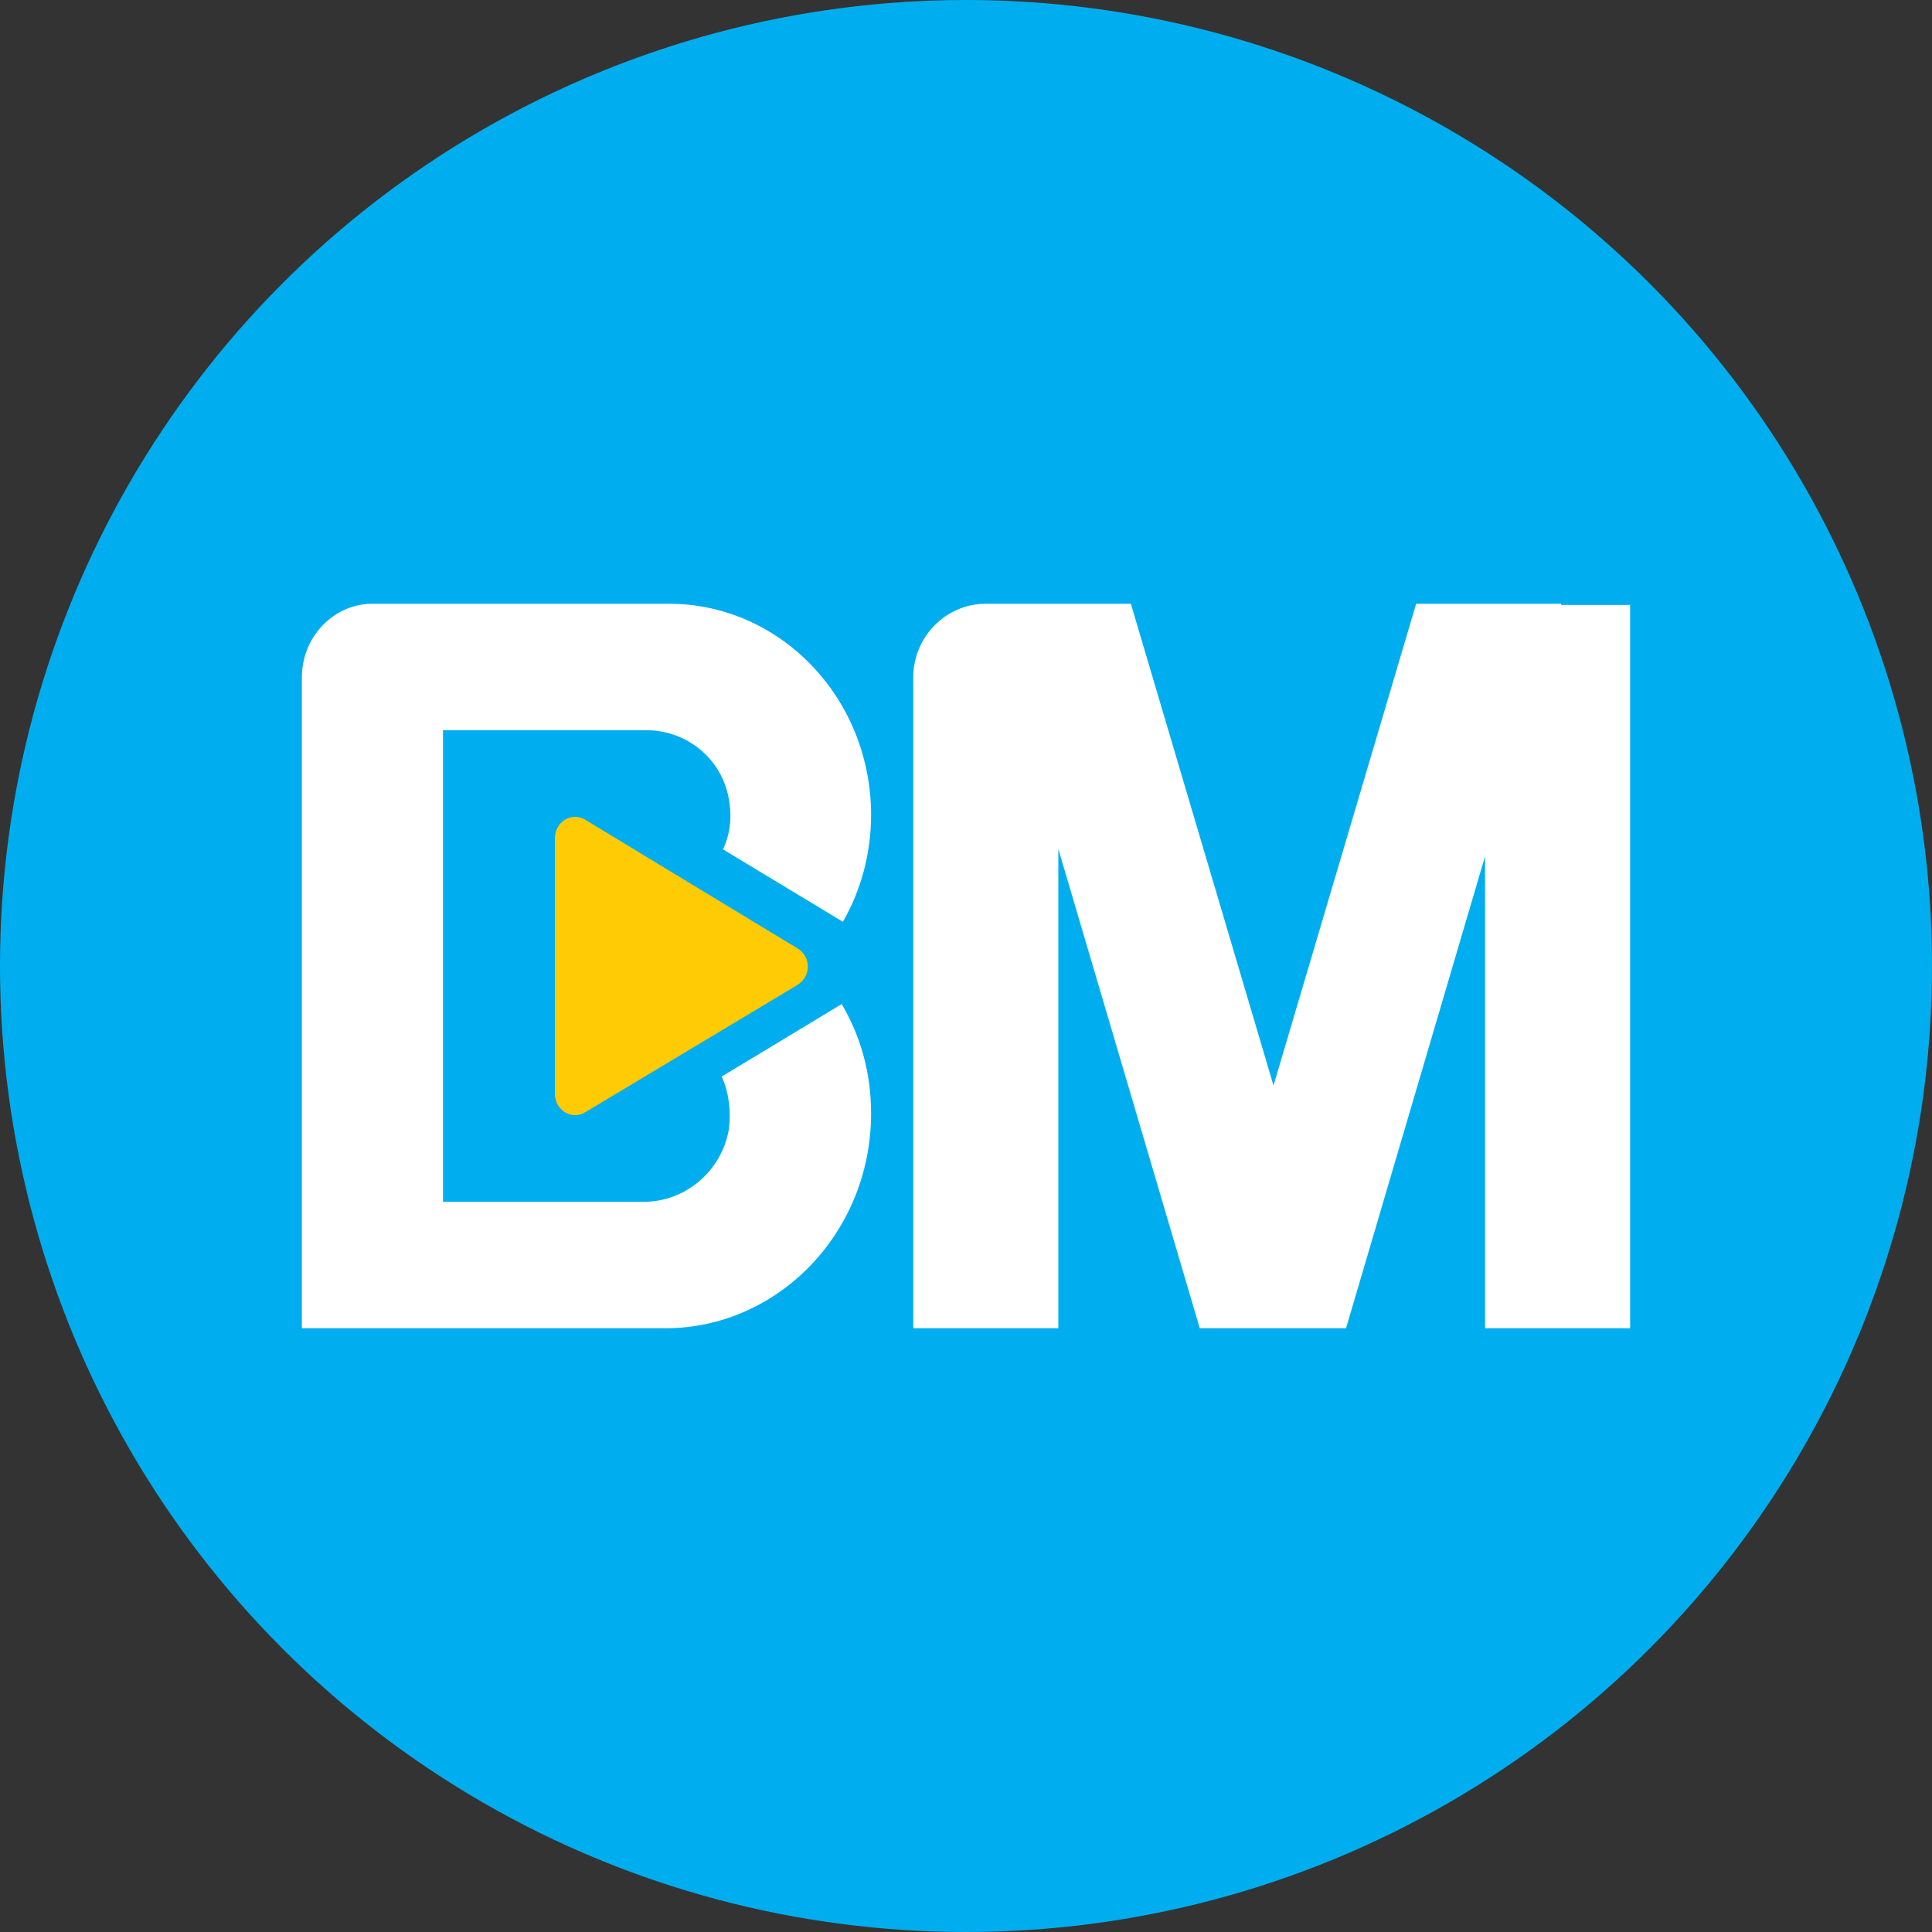
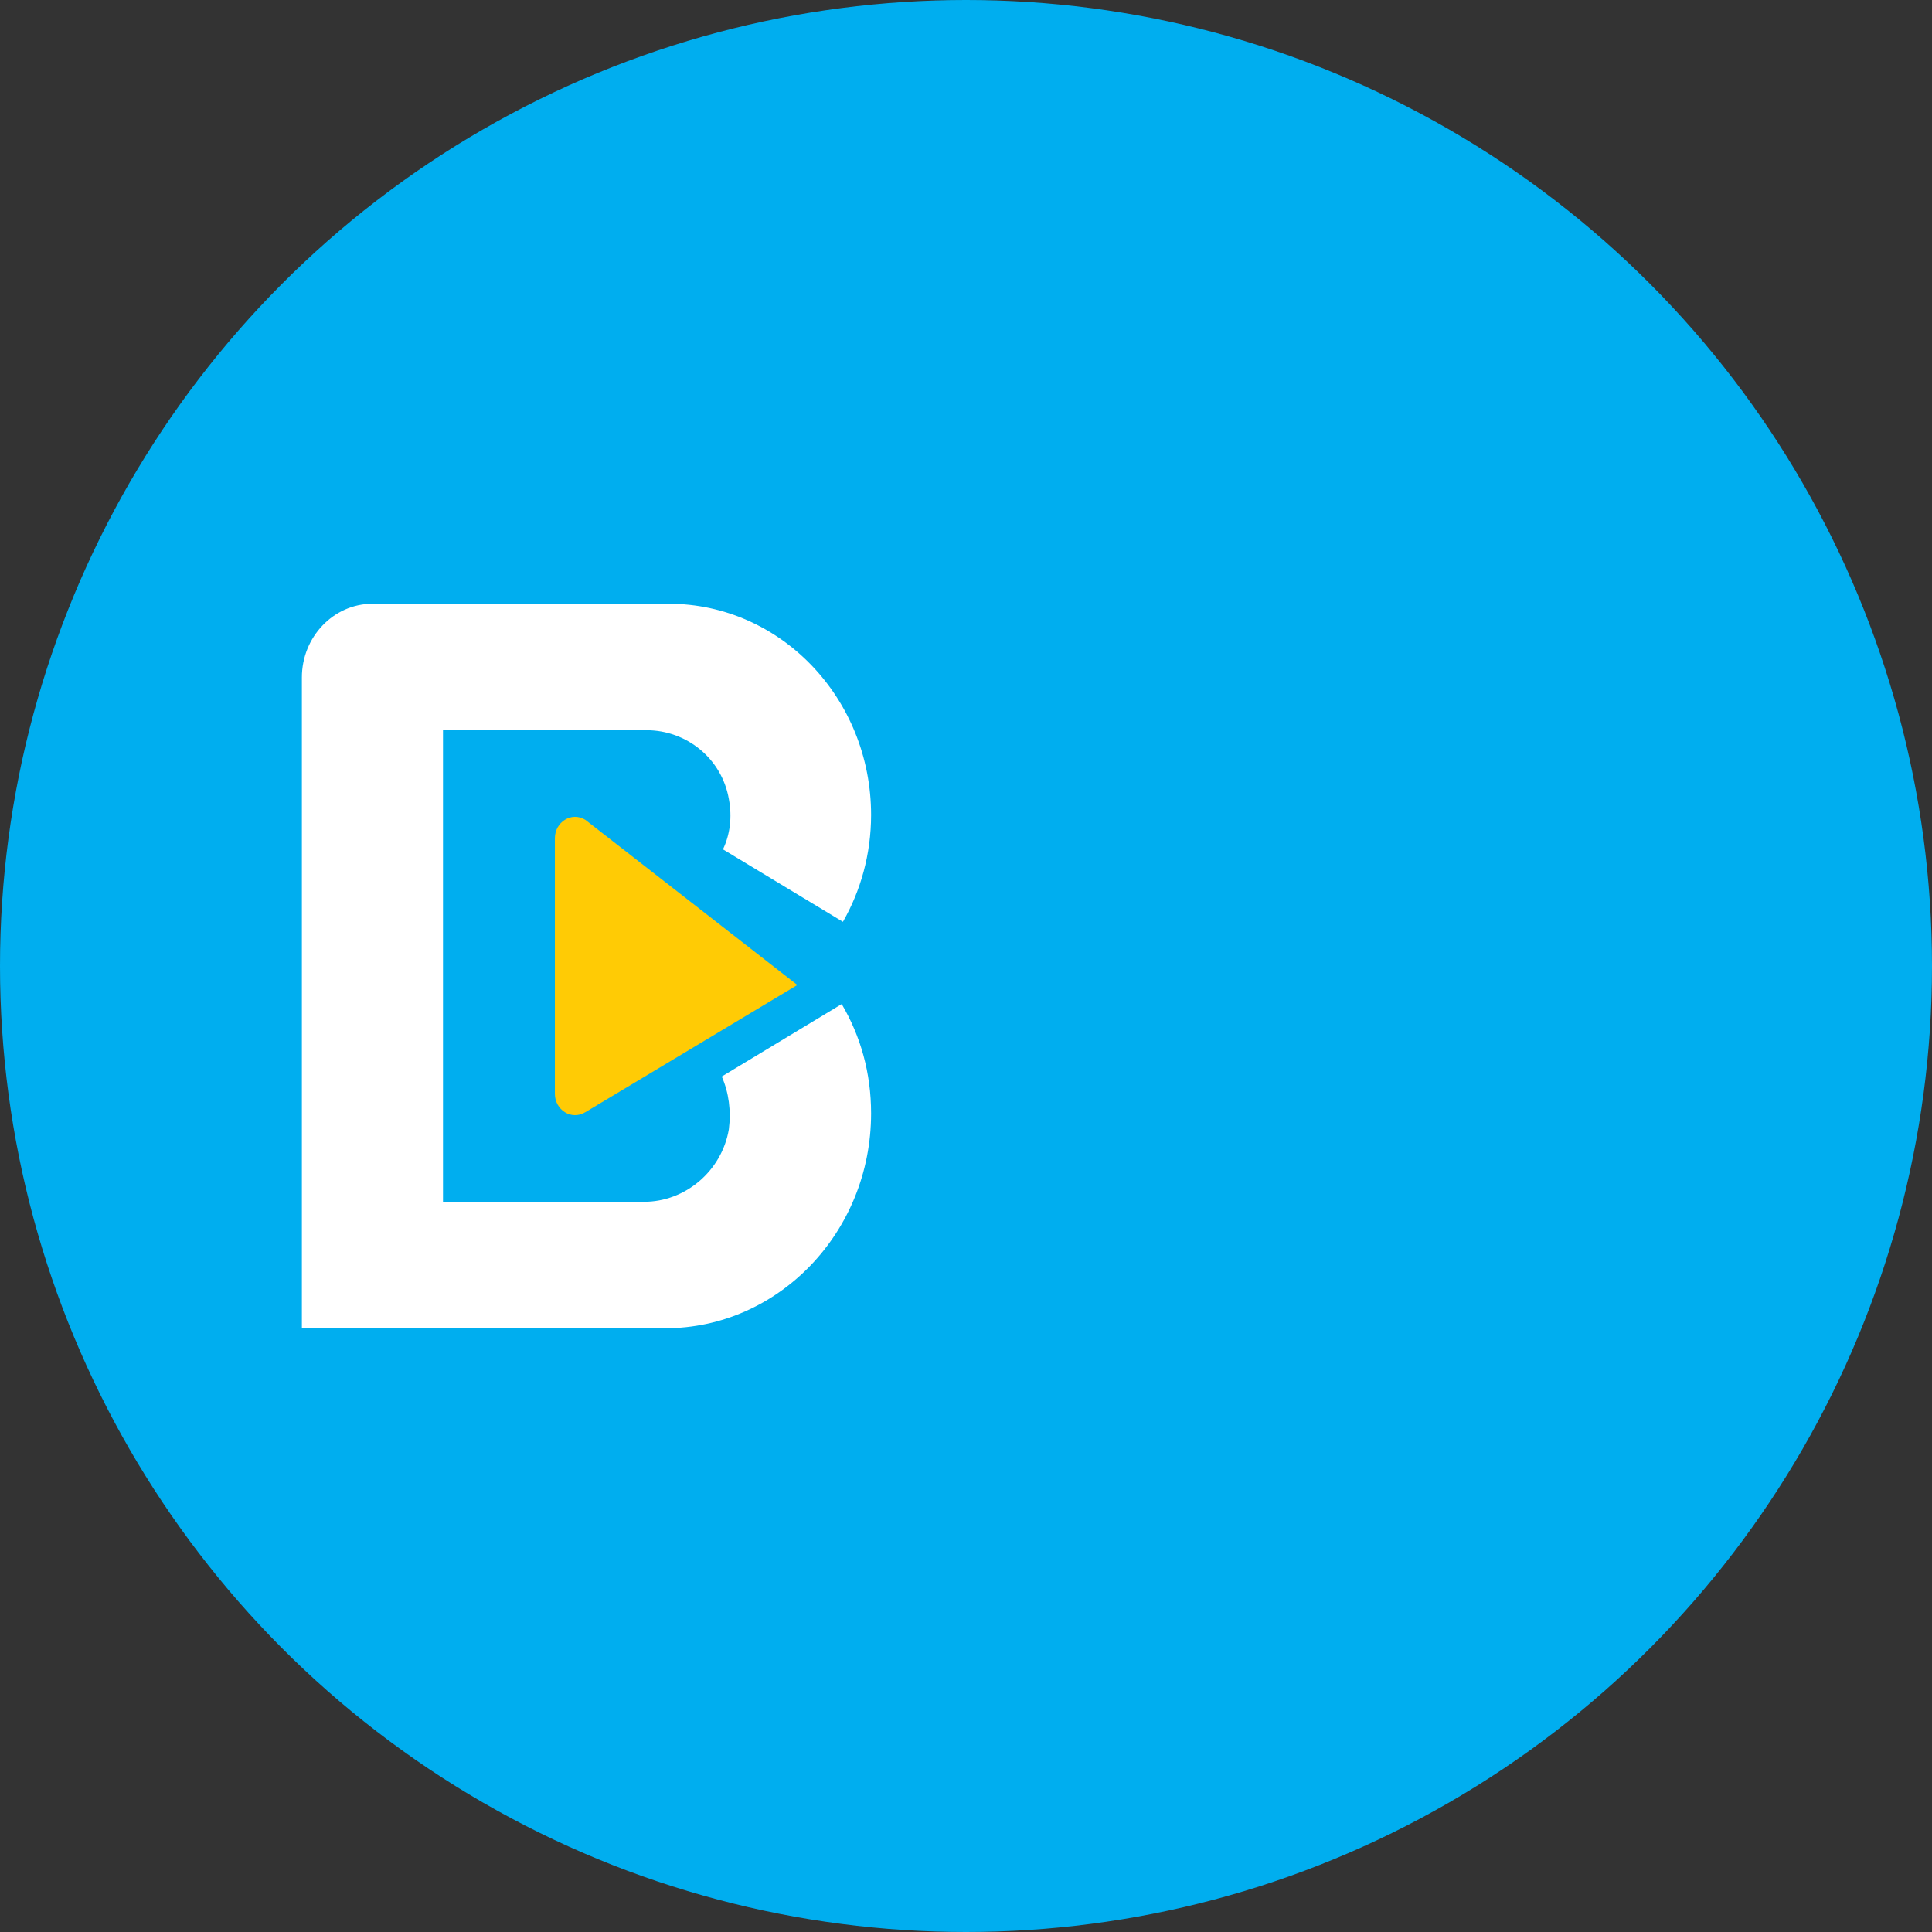
<svg xmlns="http://www.w3.org/2000/svg" width="24" height="24" viewBox="0 0 24 24" fill="none">
  <rect x="0" y="0" width="24" height="24" fill="#333333" stroke="none" />
  <circle cx="12" cy="12" r="12" fill="#00AEEF" />
-   <path d="M7.271 10.184C7.097 10.078 6.893 10.214 6.893 10.412V13.588C6.893 13.786 7.097 13.922 7.271 13.816L9.905 12.236C10.079 12.129 10.079 11.886 9.905 11.78L7.271 10.184Z" fill="#FFCB05" />
-   <path d="M19.394 7.5H17.592L15.82 13.485L14.048 7.5H12.246C11.751 7.5 11.345 7.911 11.345 8.414V16.5H13.147V10.546L14.904 16.5H16.721L18.448 10.637V16.5H20.25V7.515H19.394V7.5Z" fill="white" />
+   <path d="M7.271 10.184C7.097 10.078 6.893 10.214 6.893 10.412V13.588C6.893 13.786 7.097 13.922 7.271 13.816L9.905 12.236L7.271 10.184Z" fill="#FFCB05" />
  <path d="M10.821 10.124C10.821 8.675 9.696 7.5 8.308 7.5H4.627C4.144 7.5 3.75 7.912 3.75 8.415V16.5H8.265C9.667 16.5 10.821 15.31 10.821 13.831C10.821 13.327 10.69 12.87 10.456 12.473L8.966 13.373C9.054 13.571 9.083 13.8 9.054 14.029C8.966 14.547 8.513 14.929 8.002 14.929H5.503V9.071H8.031C8.528 9.071 8.966 9.422 9.054 9.925C9.097 10.154 9.068 10.368 8.981 10.551L10.471 11.451C10.69 11.069 10.821 10.612 10.821 10.124Z" fill="white" />
</svg>